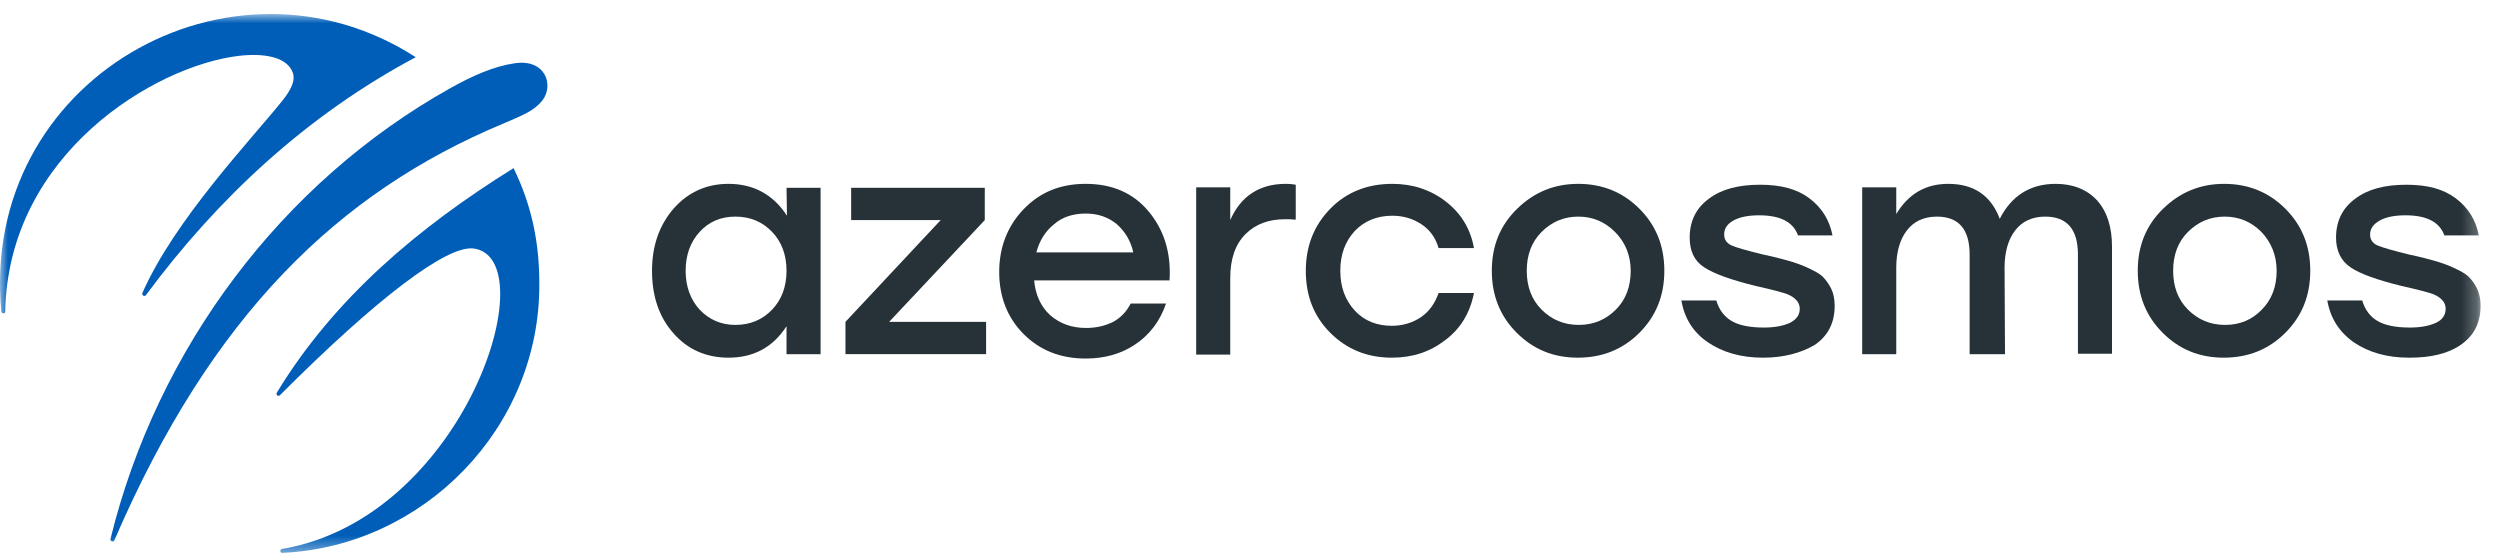
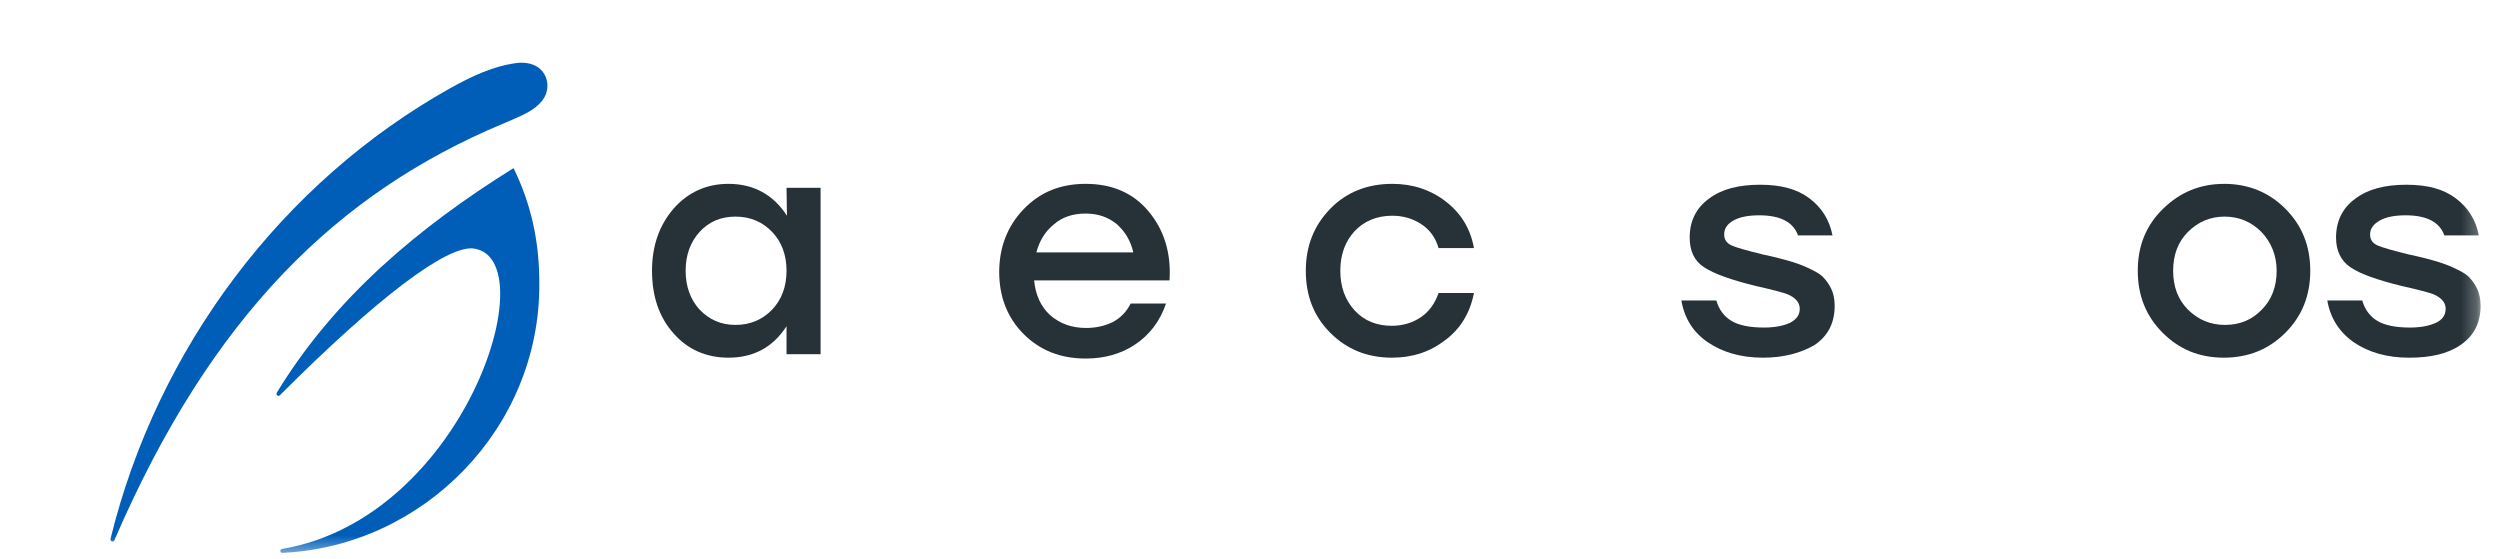
<svg xmlns="http://www.w3.org/2000/svg" width="161" height="36" viewBox="0 0 161 36" fill="none">
  <mask id="mask0_8730_39006" style="mask-type:luminance" maskUnits="userSpaceOnUse" x="0" y="0" width="160" height="36">
    <path d="M159.75 0.9H0V35.606H159.75V0.9Z" fill="white" />
  </mask>
  <g mask="url(#mask0_8730_39006)">
    <path d="M17.829 25.283C17.745 25.424 17.914 25.565 18.026 25.452C24.354 19.124 28.77 15.805 30.486 16.002C35.211 16.593 29.951 33.355 18.167 35.352C17.998 35.38 18.026 35.633 18.195 35.605C27.251 35.183 34.789 27.59 34.733 18.252C34.733 15.58 34.226 13.19 33.073 10.827C26.97 14.624 21.542 19.18 17.829 25.283Z" fill="#005EB8" />
    <path d="M32.343 7.986C33.665 7.423 34.396 7.142 34.931 6.467C35.69 5.483 35.127 3.767 33.131 4.077C31.781 4.273 30.402 4.892 28.996 5.68C18.14 11.755 10.124 22.442 7.115 34.705C7.087 34.873 7.312 34.93 7.368 34.789C13.64 20.248 21.824 12.402 32.343 7.986Z" fill="#005EB8" />
-     <path d="M18.758 4.472C19.096 5.034 18.843 5.653 18.196 6.469C16.171 9 11.249 14.147 9.168 18.872C9.111 19.012 9.308 19.125 9.393 19.012C14.062 12.712 19.799 7.397 26.774 3.684C14.877 -3.994 -1.323 5.119 0.083 20.053C0.111 20.222 0.336 20.222 0.336 20.053C0.533 9.9 9.983 4.247 15.355 3.6C17.015 3.403 18.308 3.684 18.758 4.472Z" fill="#005EB8" />
    <path d="M50.652 12.093H52.846V22.809H50.652V21.009C49.78 22.359 48.543 23.034 46.912 23.034C45.477 23.034 44.268 22.5 43.368 21.459C42.44 20.418 41.99 19.068 41.99 17.437C41.99 15.806 42.468 14.484 43.396 13.415C44.324 12.374 45.505 11.84 46.912 11.84C48.543 11.84 49.809 12.543 50.68 13.893L50.652 12.093ZM47.362 20.924C48.318 20.924 49.105 20.587 49.724 19.94C50.343 19.293 50.652 18.45 50.652 17.437C50.652 16.424 50.343 15.581 49.724 14.934C49.105 14.287 48.318 13.95 47.362 13.95C46.405 13.95 45.646 14.287 45.055 14.934C44.465 15.581 44.155 16.424 44.155 17.437C44.155 18.45 44.465 19.293 45.055 19.94C45.674 20.587 46.434 20.924 47.362 20.924Z" fill="#263238" />
-     <path d="M57.261 20.727H63.505V22.808H54.448V20.727L60.58 14.174H54.814V12.093H63.42V14.174L57.261 20.727Z" fill="#263238" />
    <path d="M69.918 11.84C71.633 11.84 72.984 12.431 73.968 13.612C74.952 14.793 75.43 16.256 75.318 18.056H66.599C66.683 19.012 67.049 19.771 67.64 20.306C68.258 20.84 69.018 21.121 69.946 21.121C70.593 21.121 71.183 20.981 71.69 20.728C72.196 20.446 72.562 20.053 72.815 19.546H75.093C74.699 20.7 74.024 21.571 73.096 22.19C72.168 22.809 71.099 23.09 69.918 23.09C68.287 23.09 66.965 22.556 65.924 21.515C64.883 20.474 64.349 19.125 64.349 17.521C64.349 15.918 64.883 14.568 65.896 13.499C66.965 12.374 68.287 11.84 69.918 11.84ZM69.918 13.753C69.102 13.753 68.399 13.978 67.865 14.456C67.302 14.906 66.937 15.524 66.74 16.256H72.984C72.815 15.496 72.449 14.906 71.915 14.428C71.352 13.978 70.705 13.753 69.918 13.753Z" fill="#263238" />
-     <path d="M82.8 11.84C83.081 11.84 83.278 11.868 83.446 11.896V14.146C83.193 14.118 82.968 14.118 82.771 14.118C81.703 14.118 80.859 14.428 80.212 15.075C79.565 15.721 79.228 16.649 79.228 17.915V22.837H77.034V12.065H79.228V14.175C79.903 12.628 81.112 11.84 82.8 11.84Z" fill="#263238" />
    <path d="M89.634 23.034C88.059 23.034 86.737 22.5 85.669 21.431C84.6 20.362 84.094 19.04 84.094 17.437C84.094 15.834 84.628 14.512 85.669 13.443C86.709 12.374 88.059 11.84 89.662 11.84C90.956 11.84 92.109 12.206 93.094 12.965C94.078 13.725 94.697 14.709 94.922 15.975H92.644C92.447 15.3 92.081 14.793 91.519 14.428C90.956 14.062 90.338 13.893 89.662 13.893C88.678 13.893 87.862 14.231 87.244 14.878C86.625 15.553 86.316 16.396 86.316 17.437C86.316 18.478 86.625 19.321 87.244 19.996C87.862 20.671 88.678 20.981 89.634 20.981C90.338 20.981 90.984 20.784 91.519 20.418C92.053 20.053 92.419 19.518 92.644 18.871H94.922C94.669 20.165 94.05 21.178 93.066 21.909C92.081 22.668 90.956 23.034 89.634 23.034Z" fill="#263238" />
-     <path d="M101.642 11.84C103.189 11.84 104.511 12.374 105.579 13.443C106.648 14.512 107.183 15.834 107.183 17.437C107.183 19.04 106.648 20.362 105.579 21.431C104.511 22.5 103.189 23.034 101.614 23.034C100.039 23.034 98.745 22.5 97.676 21.431C96.608 20.362 96.073 19.04 96.073 17.437C96.073 15.834 96.608 14.512 97.704 13.443C98.801 12.374 100.095 11.84 101.642 11.84ZM104.004 14.934C103.358 14.287 102.57 13.95 101.642 13.95C100.714 13.95 99.926 14.287 99.279 14.934C98.633 15.581 98.323 16.424 98.323 17.437C98.323 18.45 98.633 19.293 99.279 19.94C99.926 20.587 100.714 20.924 101.67 20.924C102.626 20.924 103.414 20.587 104.061 19.94C104.708 19.293 105.017 18.45 105.017 17.437C105.017 16.424 104.651 15.581 104.004 14.934Z" fill="#263238" />
    <path d="M113.541 23.035C112.134 23.035 110.953 22.697 109.997 22.05C109.041 21.404 108.478 20.503 108.281 19.35H110.531C110.7 19.941 111.038 20.391 111.516 20.672C111.994 20.953 112.697 21.094 113.597 21.094C114.3 21.094 114.863 20.982 115.284 20.785C115.706 20.56 115.903 20.279 115.903 19.885C115.903 19.632 115.791 19.407 115.594 19.238C115.397 19.069 115.172 18.957 114.891 18.872C114.609 18.788 114.188 18.675 113.597 18.535C113.372 18.479 113.203 18.45 113.091 18.422C111.488 18.029 110.391 17.635 109.744 17.213C109.097 16.791 108.816 16.144 108.816 15.3C108.816 14.232 109.237 13.388 110.053 12.797C110.869 12.178 111.966 11.897 113.344 11.897C114.722 11.897 115.734 12.178 116.522 12.769C117.309 13.36 117.816 14.147 118.013 15.16H115.791C115.481 14.288 114.637 13.866 113.287 13.866C112.584 13.866 112.022 13.979 111.628 14.204C111.234 14.428 111.037 14.71 111.037 15.104C111.037 15.441 111.206 15.666 111.516 15.807C111.825 15.947 112.528 16.144 113.569 16.397C114.244 16.538 114.778 16.678 115.172 16.791C115.566 16.904 115.988 17.044 116.409 17.241C116.831 17.438 117.169 17.607 117.394 17.832C117.619 18.057 117.787 18.31 117.928 18.591C118.069 18.872 118.153 19.266 118.153 19.688C118.153 20.785 117.731 21.628 116.859 22.219C115.988 22.725 114.891 23.035 113.541 23.035Z" fill="#263238" />
-     <path d="M132.384 11.84C133.509 11.84 134.409 12.206 135.056 12.909C135.703 13.64 136.013 14.624 136.013 15.89V22.781H133.819V16.396C133.819 14.765 133.116 13.95 131.709 13.95C130.866 13.95 130.219 14.259 129.769 14.85C129.319 15.44 129.094 16.256 129.094 17.24L129.122 22.809H126.844V16.396C126.844 14.765 126.141 13.95 124.734 13.95C123.891 13.95 123.244 14.259 122.794 14.85C122.344 15.44 122.119 16.256 122.119 17.24V22.809H119.925V12.065H122.119V13.781C122.906 12.487 124.003 11.84 125.466 11.84C127.125 11.84 128.222 12.6 128.784 14.09C129.544 12.6 130.753 11.84 132.384 11.84Z" fill="#263238" />
    <path d="M143.241 11.84C144.787 11.84 146.109 12.374 147.178 13.443C148.247 14.512 148.781 15.834 148.781 17.437C148.781 19.04 148.247 20.362 147.178 21.431C146.109 22.5 144.788 23.034 143.213 23.034C141.638 23.034 140.344 22.5 139.275 21.431C138.206 20.362 137.672 19.04 137.672 17.437C137.672 15.834 138.206 14.512 139.303 13.443C140.4 12.374 141.694 11.84 143.241 11.84ZM145.631 14.934C144.984 14.287 144.197 13.95 143.269 13.95C142.341 13.95 141.553 14.287 140.906 14.934C140.259 15.581 139.95 16.424 139.95 17.437C139.95 18.45 140.259 19.293 140.906 19.94C141.553 20.587 142.341 20.924 143.297 20.924C144.253 20.924 145.041 20.587 145.659 19.94C146.306 19.293 146.616 18.45 146.616 17.437C146.616 16.424 146.25 15.581 145.631 14.934Z" fill="#263238" />
    <path d="M155.138 23.035C153.731 23.035 152.55 22.697 151.594 22.05C150.666 21.404 150.075 20.503 149.878 19.35H152.128C152.297 19.941 152.634 20.391 153.113 20.672C153.591 20.953 154.294 21.094 155.194 21.094C155.897 21.094 156.459 20.982 156.881 20.785C157.303 20.588 157.5 20.279 157.5 19.885C157.5 19.632 157.388 19.407 157.191 19.238C156.994 19.069 156.769 18.957 156.488 18.872C156.206 18.788 155.784 18.675 155.194 18.535C154.969 18.479 154.8 18.45 154.688 18.422C153.084 18.029 151.988 17.635 151.369 17.213C150.75 16.791 150.441 16.144 150.441 15.3C150.441 14.232 150.863 13.388 151.678 12.797C152.494 12.178 153.591 11.897 154.969 11.897C156.347 11.897 157.359 12.178 158.147 12.769C158.934 13.36 159.441 14.147 159.638 15.16H157.416C157.106 14.288 156.263 13.866 154.913 13.866C154.209 13.866 153.647 13.979 153.253 14.204C152.859 14.428 152.634 14.71 152.634 15.104C152.634 15.441 152.803 15.666 153.113 15.807C153.45 15.947 154.125 16.144 155.166 16.397C155.841 16.538 156.375 16.678 156.769 16.791C157.163 16.904 157.584 17.044 158.006 17.241C158.428 17.438 158.766 17.607 158.991 17.832C159.216 18.057 159.384 18.31 159.525 18.591C159.666 18.872 159.75 19.266 159.75 19.688C159.75 20.785 159.328 21.628 158.456 22.219C157.584 22.81 156.488 23.035 155.138 23.035Z" fill="#263238" />
  </g>
</svg>